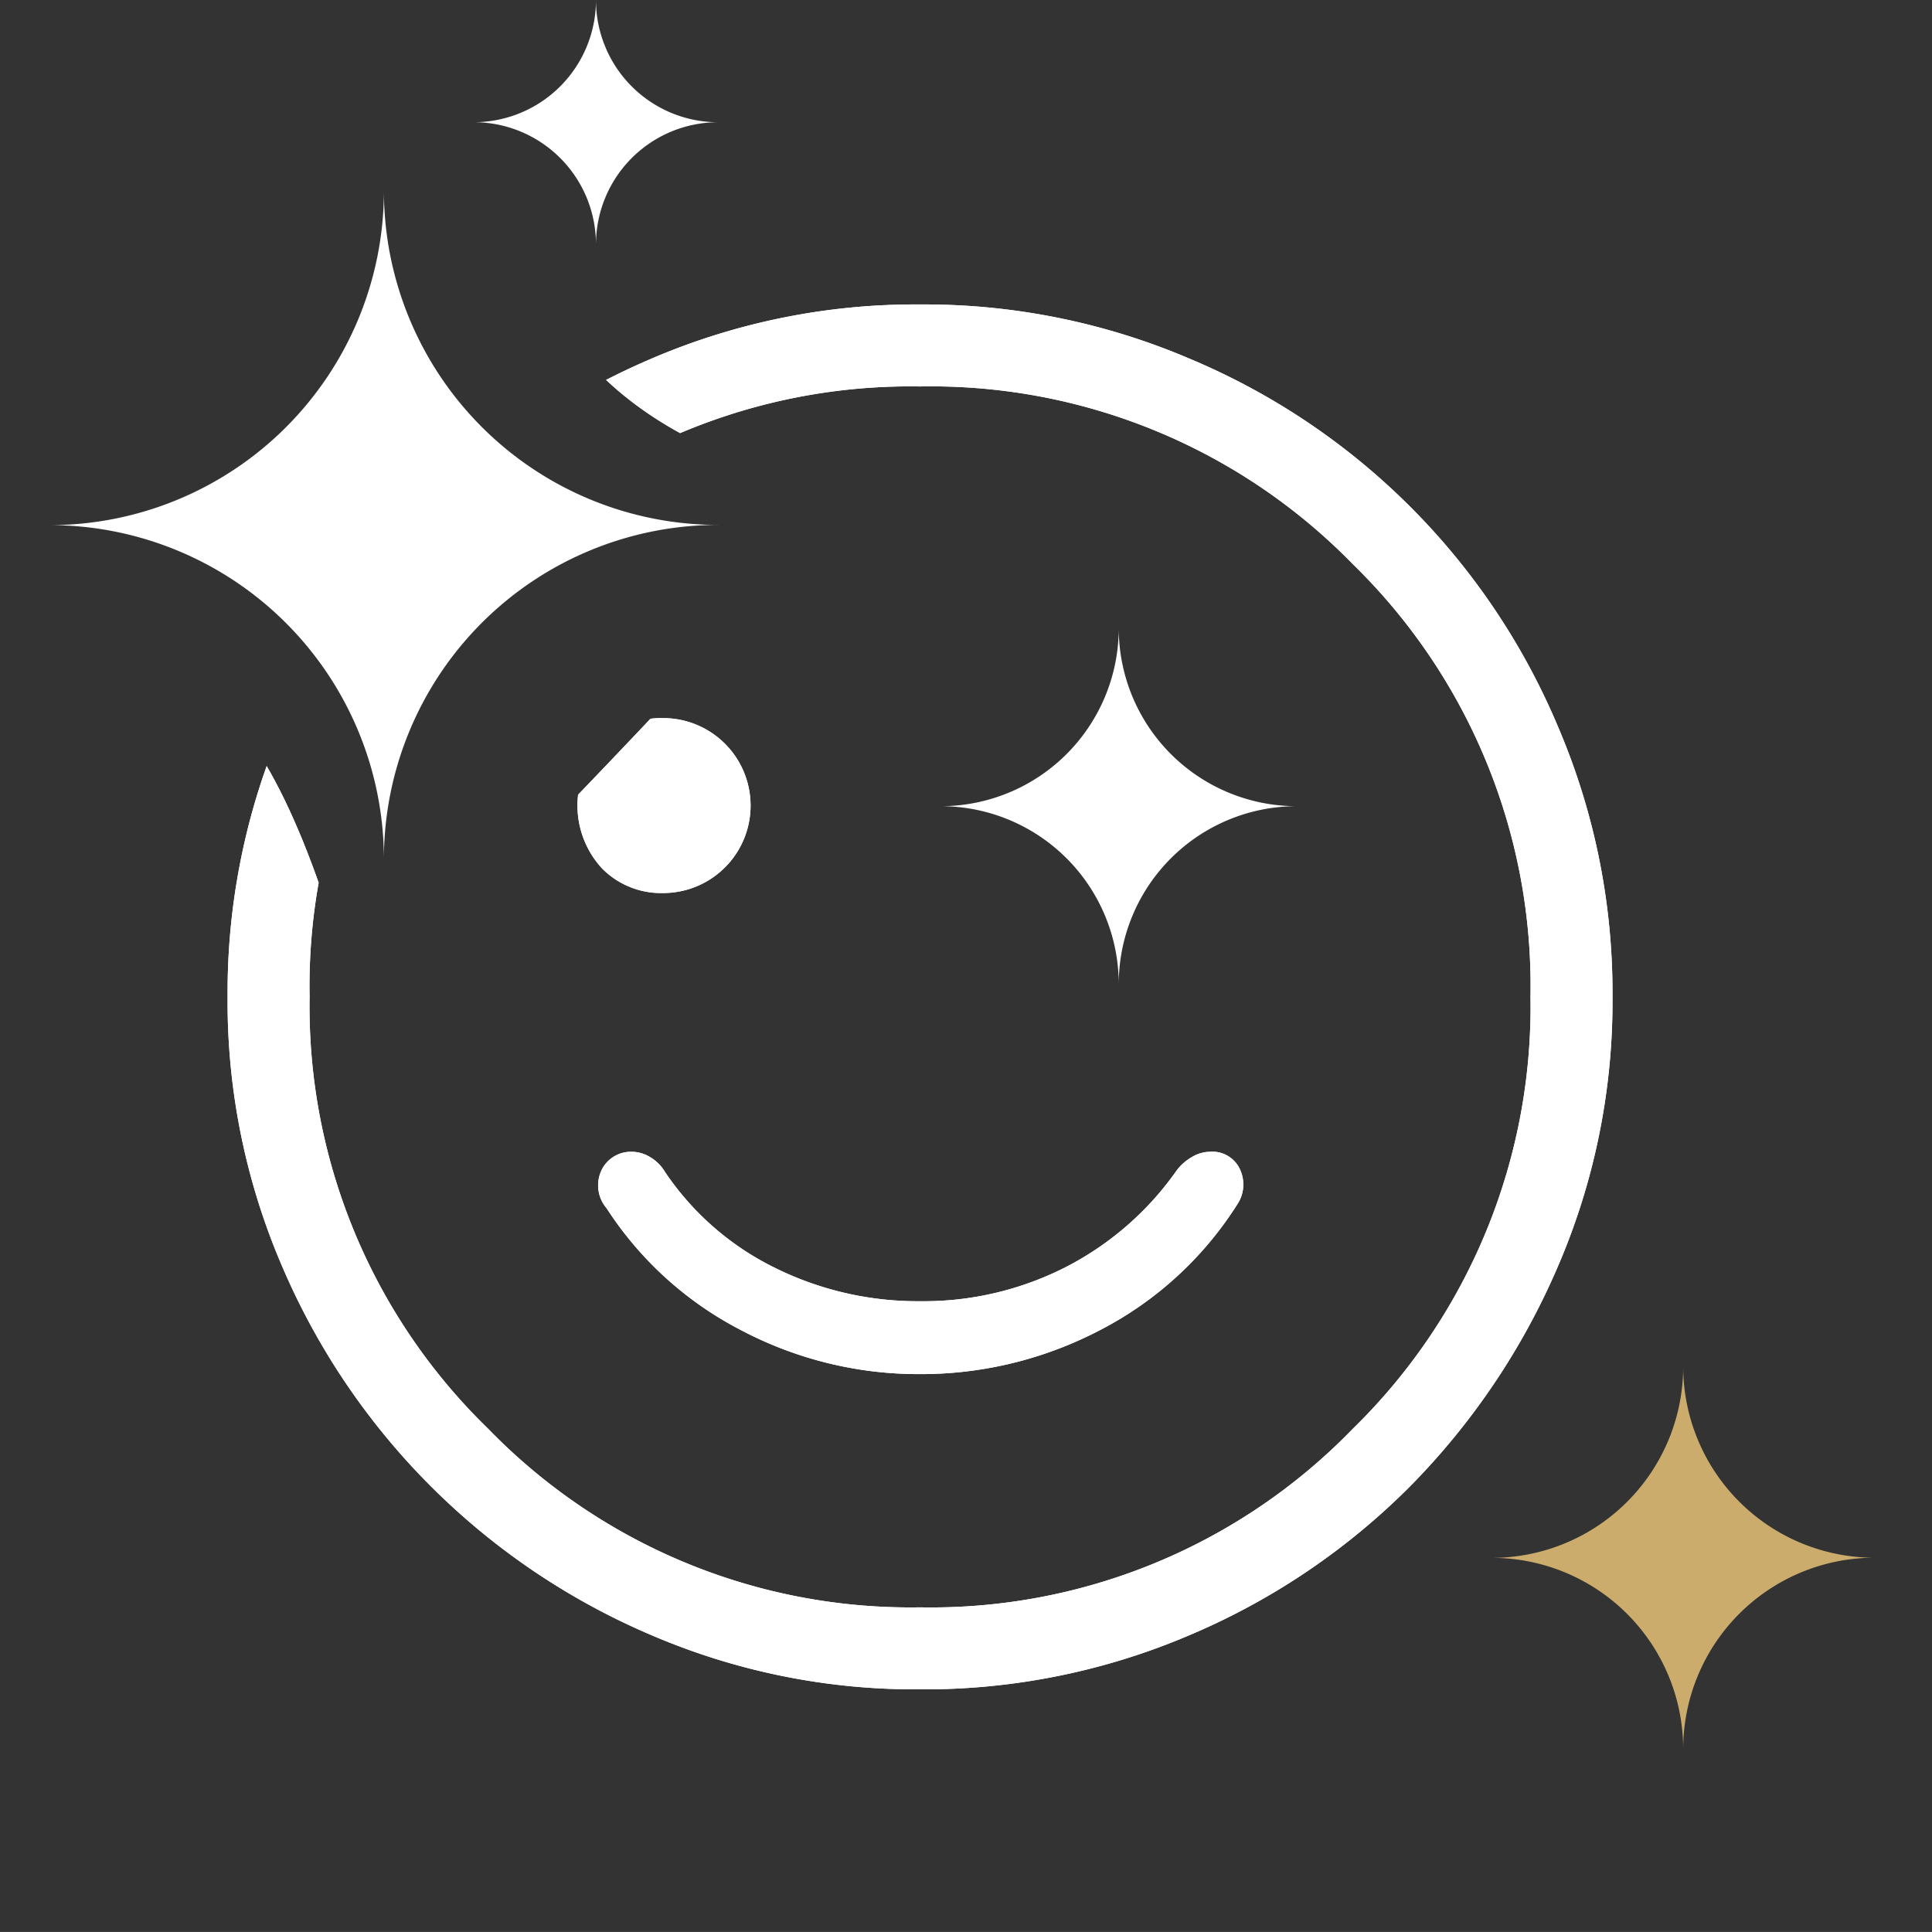
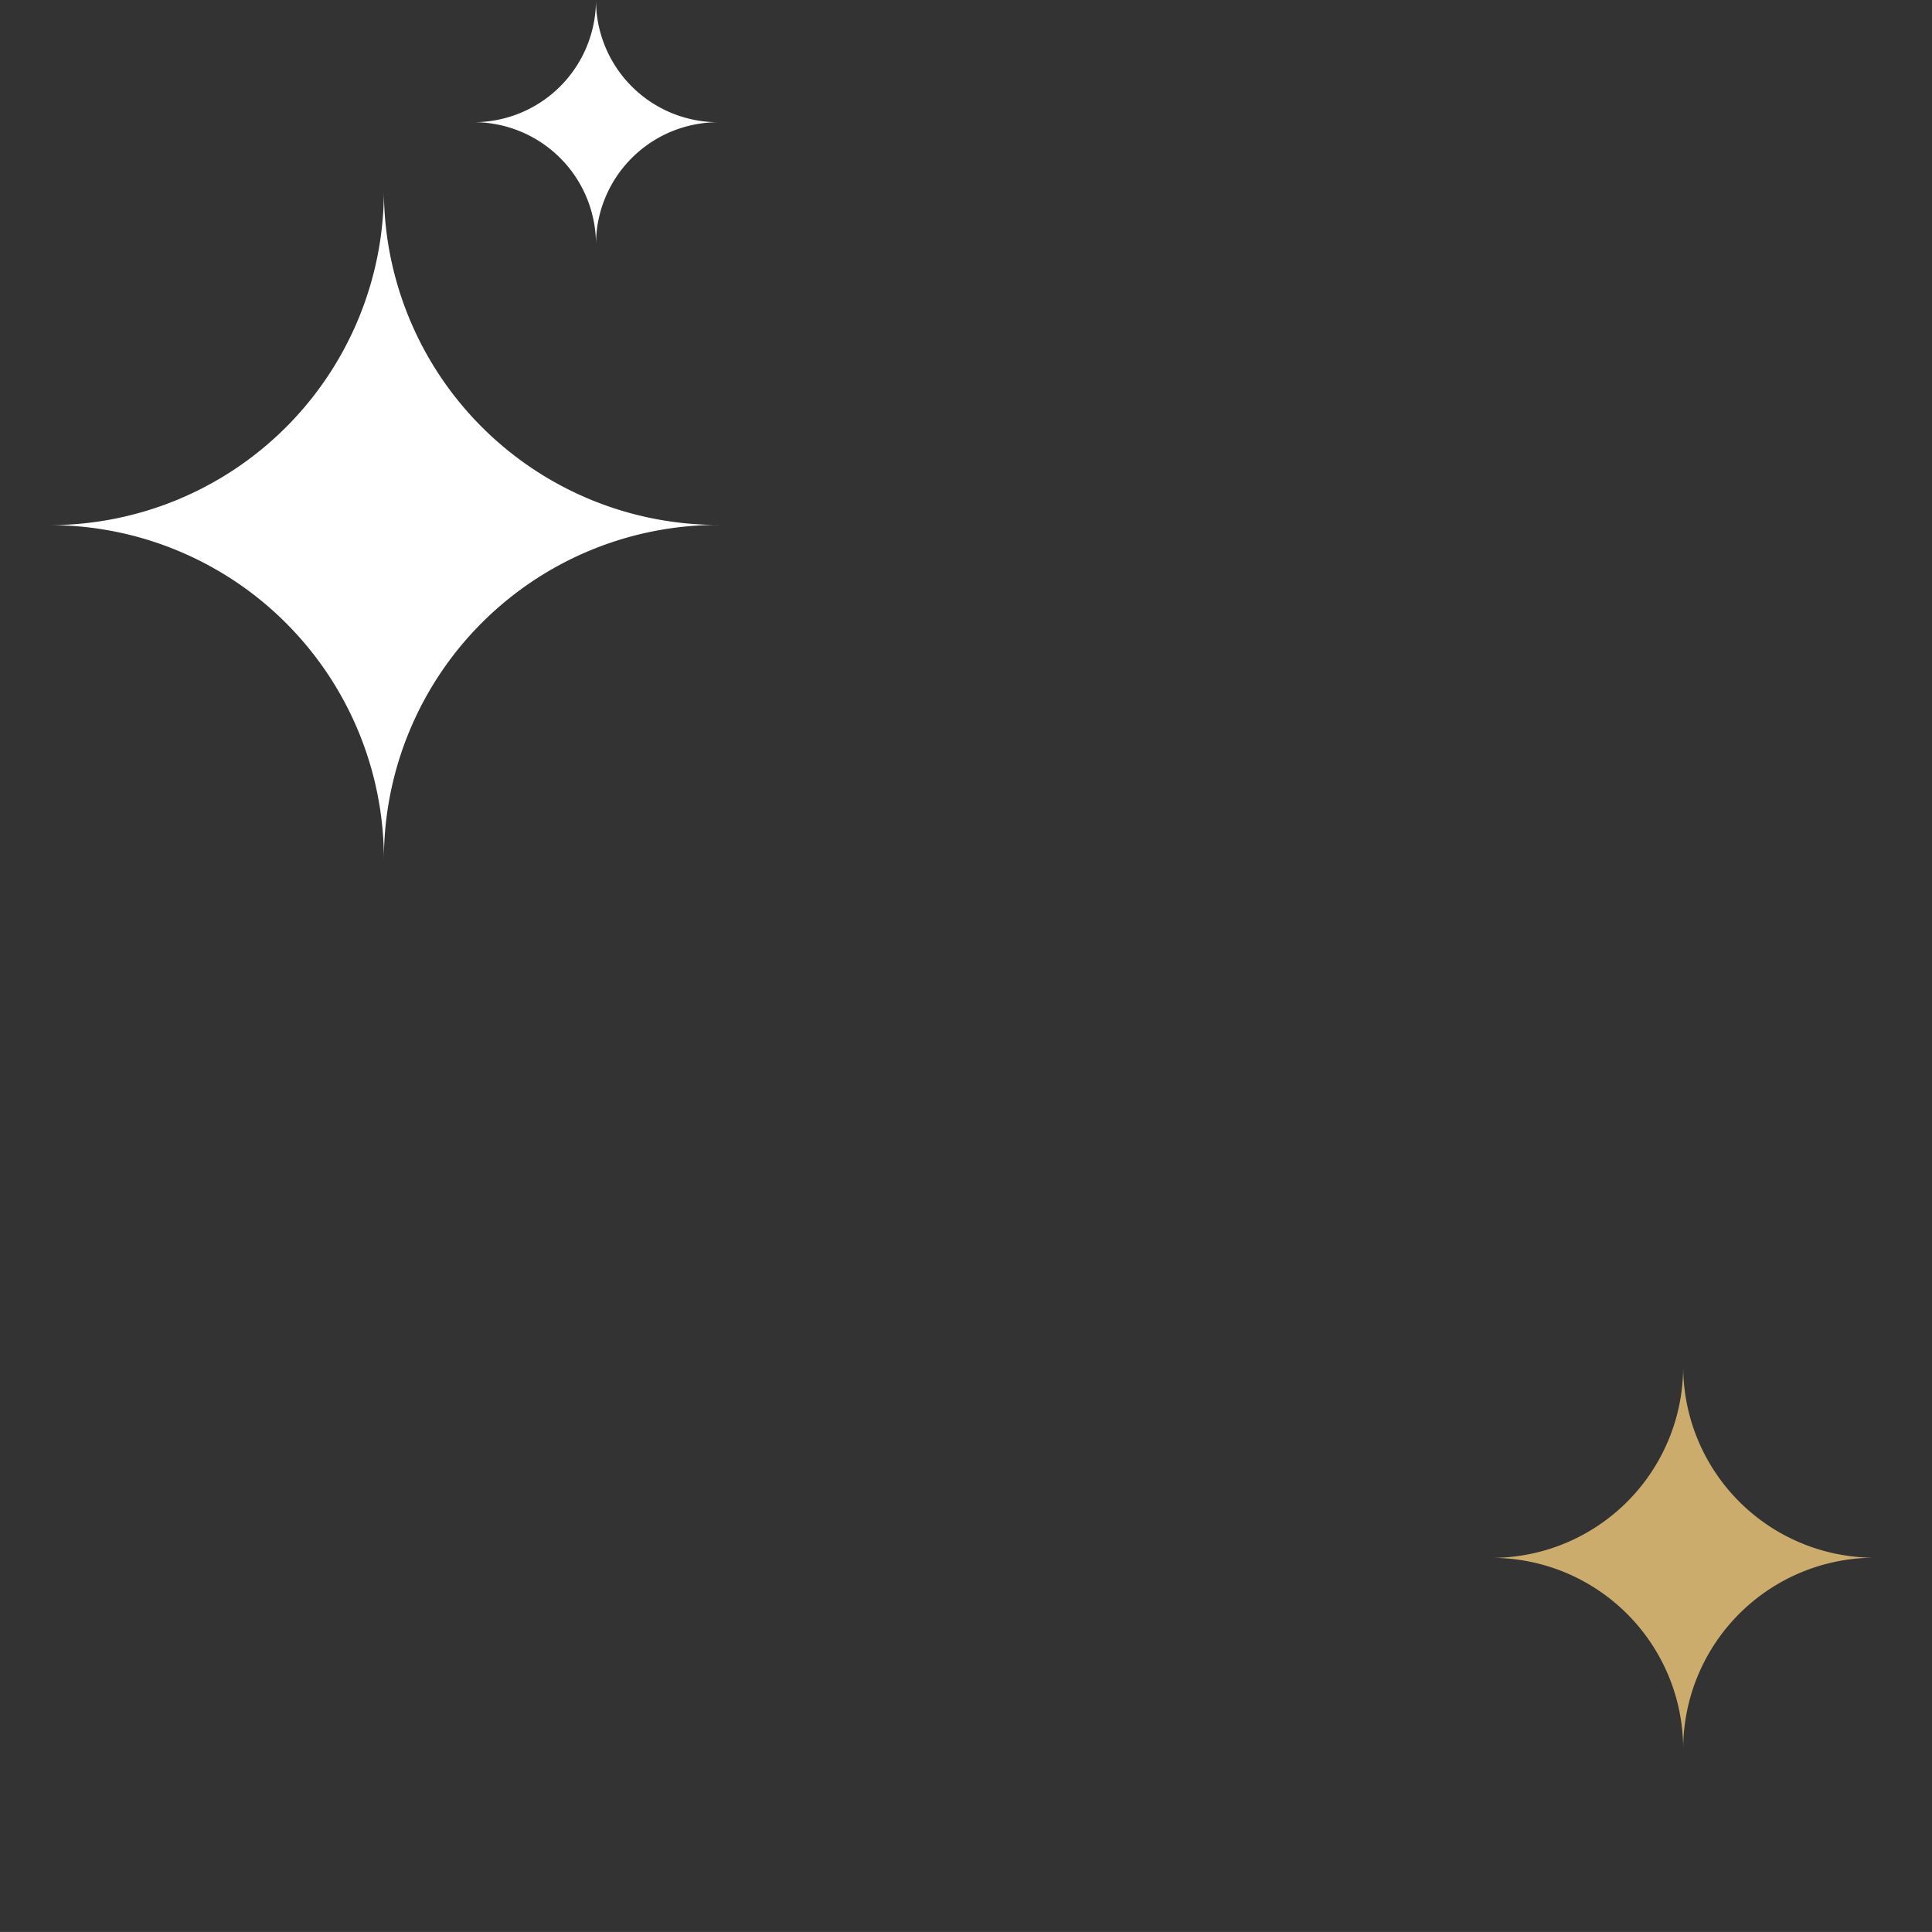
<svg xmlns="http://www.w3.org/2000/svg" width="53.012" height="53.01" viewBox="0 0 53.012 53.01">
  <rect x="0" y="0" width="53.012" height="53.01" fill="#333333" stroke="none" />
  <defs>
    <clipPath id="a">
      <path data-name="Tracé 532615" d="M-7327.176-6321.651s3.049-1.751 5.787 9.213c15.141-15.419 13.451-14.628 13.451-14.628s-5.958-.515-8.349-5.136 30.066-4.846 30.066-4.846l7.987 20.294-4.128 20.11s-20.535 8.2-21.089 8.2-14.731 2.327-16.9 0-10.586-9.572-10.7-12.121-.382-17.451 0-18.231 3.875-2.855 3.875-2.855z" transform="translate(7581 12098)" fill="none" stroke="#707070" />
    </clipPath>
  </defs>
  <g data-name="Groupe 80662">
    <path data-name="Tracé 532574" d="M46.185 47.994a5.252 5.252 0 015.252-5.252 5.252 5.252 0 01-5.252-5.248 5.252 5.252 0 01-5.25 5.252 5.252 5.252 0 015.25 5.252" fill="#cbac6c" />
    <path data-name="Tracé 532614" d="M10.534 23.582v-.006a9.173 9.173 0 019.173-9.173 9.173 9.173 0 01-9.173-9.167 9.173 9.173 0 01-9.169 9.173 9.173 9.173 0 019.169 9.173" fill="#fff" />
-     <path data-name="Tracé 532613" d="M30.697 27.006a4.885 4.885 0 014.885-4.885 4.885 4.885 0 01-4.885-4.885 4.885 4.885 0 01-4.883 4.885 4.885 4.885 0 014.883 4.885" fill="#fff" />
    <path data-name="Tracé 532612" d="M16.353 6.707a3.353 3.353 0 013.353-3.353A3.353 3.353 0 0116.353 0a3.354 3.354 0 01-3.352 3.353 3.354 3.354 0 013.352 3.353" fill="#fff" />
    <g data-name="Groupe de masques 67564" clip-path="url(#a)" transform="translate(-249.755 -5757.576)">
-       <path d="M267.95 5782.08a2.4 2.4 0 100-4.8 2.274 2.274 0 00-1.675.675 2.542 2.542 0 000 3.45 2.274 2.274 0 001.675.675zm7.05 13.2a10.591 10.591 0 004.925-1.2 9.748 9.748 0 003.775-3.45.981.981 0 00.075-.975.83.83 0 00-.825-.475.965.965 0 00-.5.15 1.376 1.376 0 00-.4.35 8.408 8.408 0 01-3.025 2.65 8.585 8.585 0 01-4.025.95 8.819 8.819 0 01-4-.925 7.739 7.739 0 01-3-2.625 1.149 1.149 0 00-.4-.4.965.965 0 00-.5-.15.894.894 0 00-.825.475.968.968 0 00.125 1.075 9.684 9.684 0 003.7 3.35 10.442 10.442 0 004.9 1.2zm0 8.65a18.356 18.356 0 01-7.4-1.5 19.185 19.185 0 01-10.1-10.1 18.356 18.356 0 01-1.5-7.4 18.533 18.533 0 011.5-7.425 18.952 18.952 0 014.075-6.025 19.551 19.551 0 016.025-4.05 18.356 18.356 0 017.4-1.5 18.533 18.533 0 017.425 1.5 18.869 18.869 0 0110.075 10.075 18.533 18.533 0 011.5 7.425 18.356 18.356 0 01-1.5 7.4 19.551 19.551 0 01-4.05 6.025 18.953 18.953 0 01-6.025 4.075 18.533 18.533 0 01-7.425 1.5zm0-19zm0 16.75a16.119 16.119 0 0011.875-4.9 16.185 16.185 0 004.875-11.85 16.161 16.161 0 00-4.875-11.875A16.161 16.161 0 00275 5768.18a16.185 16.185 0 00-11.85 4.875 16.119 16.119 0 00-4.9 11.875 16.143 16.143 0 004.9 11.85 16.143 16.143 0 0011.85 4.9z" fill="#fff" />
-     </g>
+       </g>
    <g data-name="Groupe de masques 67565" clip-path="url(#a)" transform="translate(-249.755 -5757.576)">
      <g data-name="satisfy">
-         <path data-name="sentiment_satisfied_FILL0_wght300_GRAD0_opsz48" d="M267.95 5782.08a2.4 2.4 0 100-4.8 2.274 2.274 0 00-1.675.675 2.542 2.542 0 000 3.45 2.274 2.274 0 001.675.675zm7.05 13.2a10.591 10.591 0 004.925-1.2 9.748 9.748 0 003.775-3.45.981.981 0 00.075-.975.83.83 0 00-.825-.475.965.965 0 00-.5.15 1.376 1.376 0 00-.4.35 8.408 8.408 0 01-3.025 2.65 8.585 8.585 0 01-4.025.95 8.819 8.819 0 01-4-.925 7.739 7.739 0 01-3-2.625 1.149 1.149 0 00-.4-.4.965.965 0 00-.5-.15.894.894 0 00-.825.475.968.968 0 00.125 1.075 9.684 9.684 0 003.7 3.35 10.442 10.442 0 004.9 1.2zm0 8.65a18.356 18.356 0 01-7.4-1.5 19.185 19.185 0 01-10.1-10.1 18.356 18.356 0 01-1.5-7.4 18.533 18.533 0 011.5-7.425 18.952 18.952 0 014.075-6.025 19.551 19.551 0 016.025-4.05 18.356 18.356 0 017.4-1.5 18.533 18.533 0 017.425 1.5 18.869 18.869 0 0110.075 10.075 18.533 18.533 0 011.5 7.425 18.356 18.356 0 01-1.5 7.4 19.551 19.551 0 01-4.05 6.025 18.953 18.953 0 01-6.025 4.075 18.533 18.533 0 01-7.425 1.5zm0-19zm0 16.75a16.119 16.119 0 0011.875-4.9 16.185 16.185 0 004.875-11.85 16.161 16.161 0 00-4.875-11.875A16.161 16.161 0 00275 5768.18a16.185 16.185 0 00-11.85 4.875 16.119 16.119 0 00-4.9 11.875 16.143 16.143 0 004.9 11.85 16.143 16.143 0 0011.85 4.9z" fill="#fff" />
-       </g>
+         </g>
    </g>
  </g>
</svg>